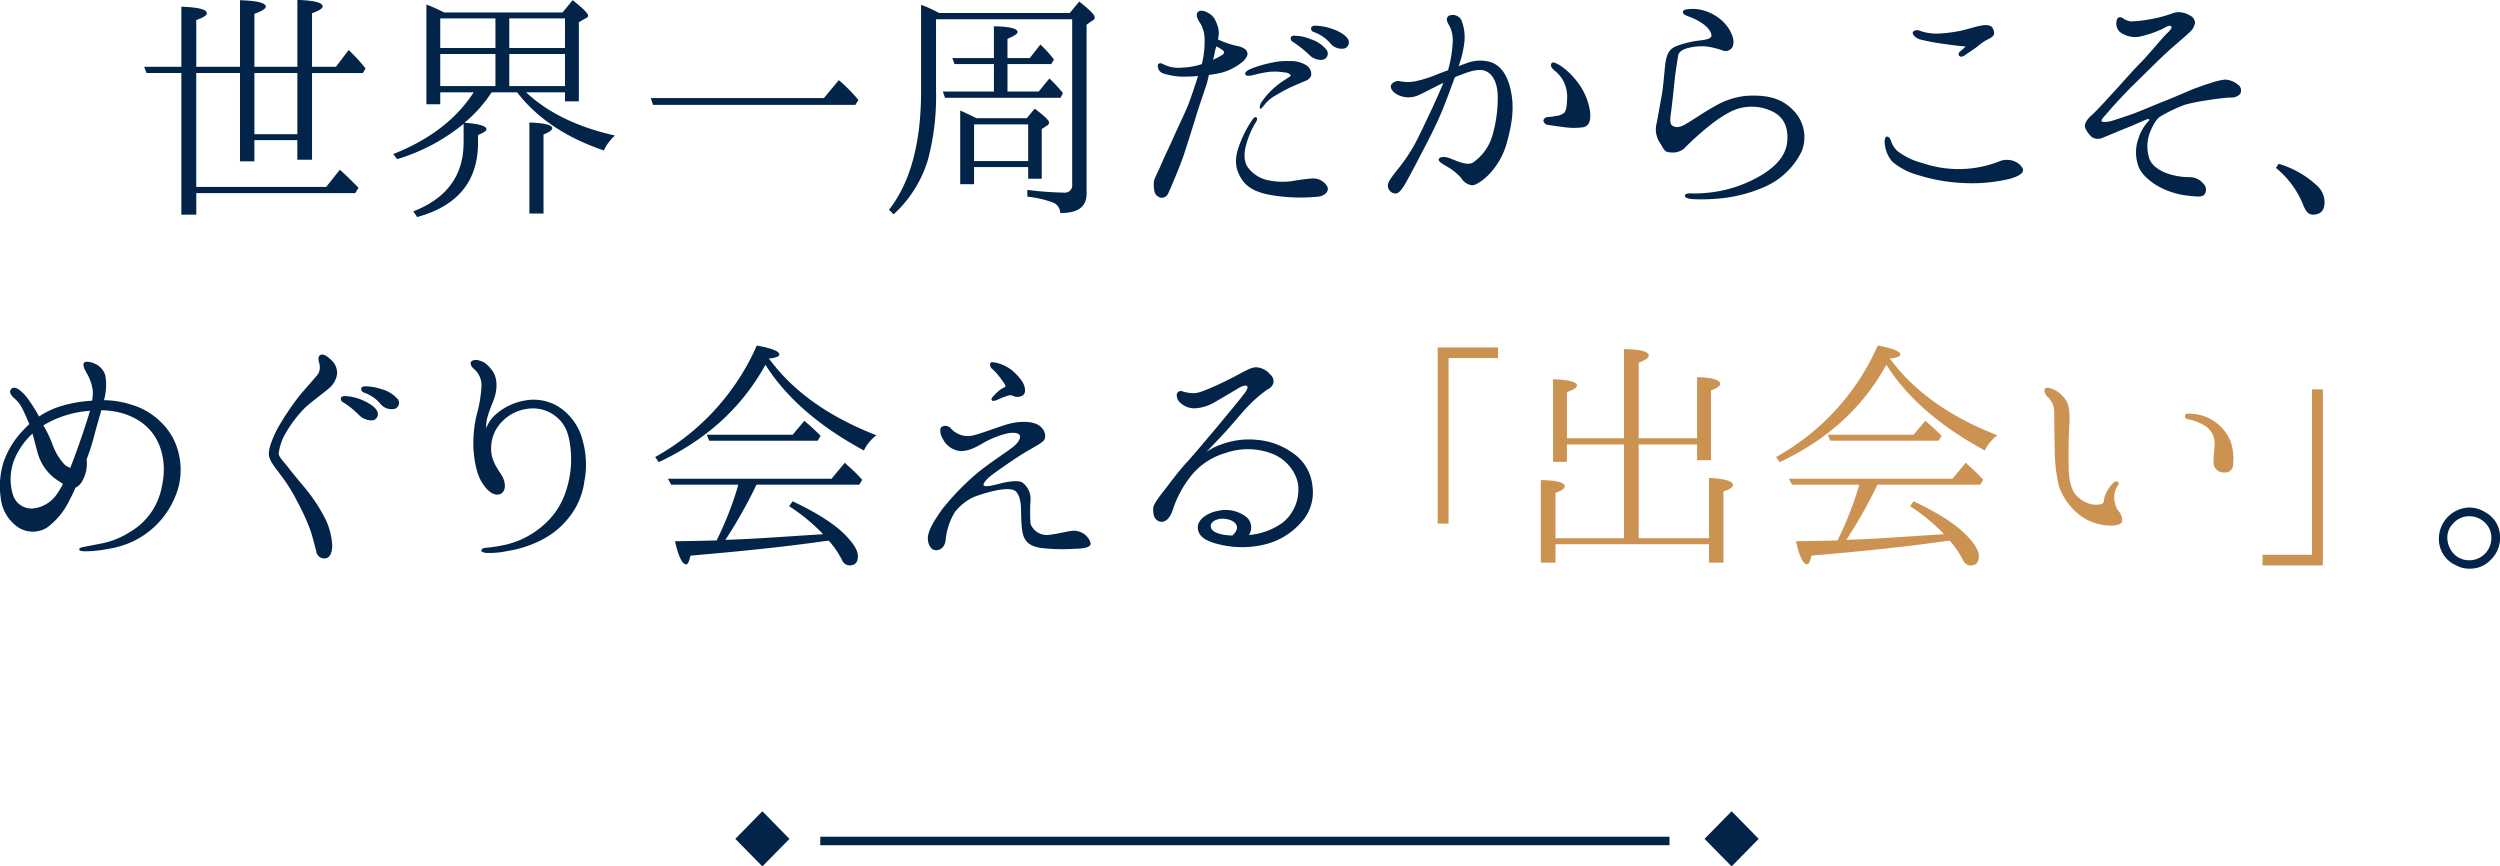
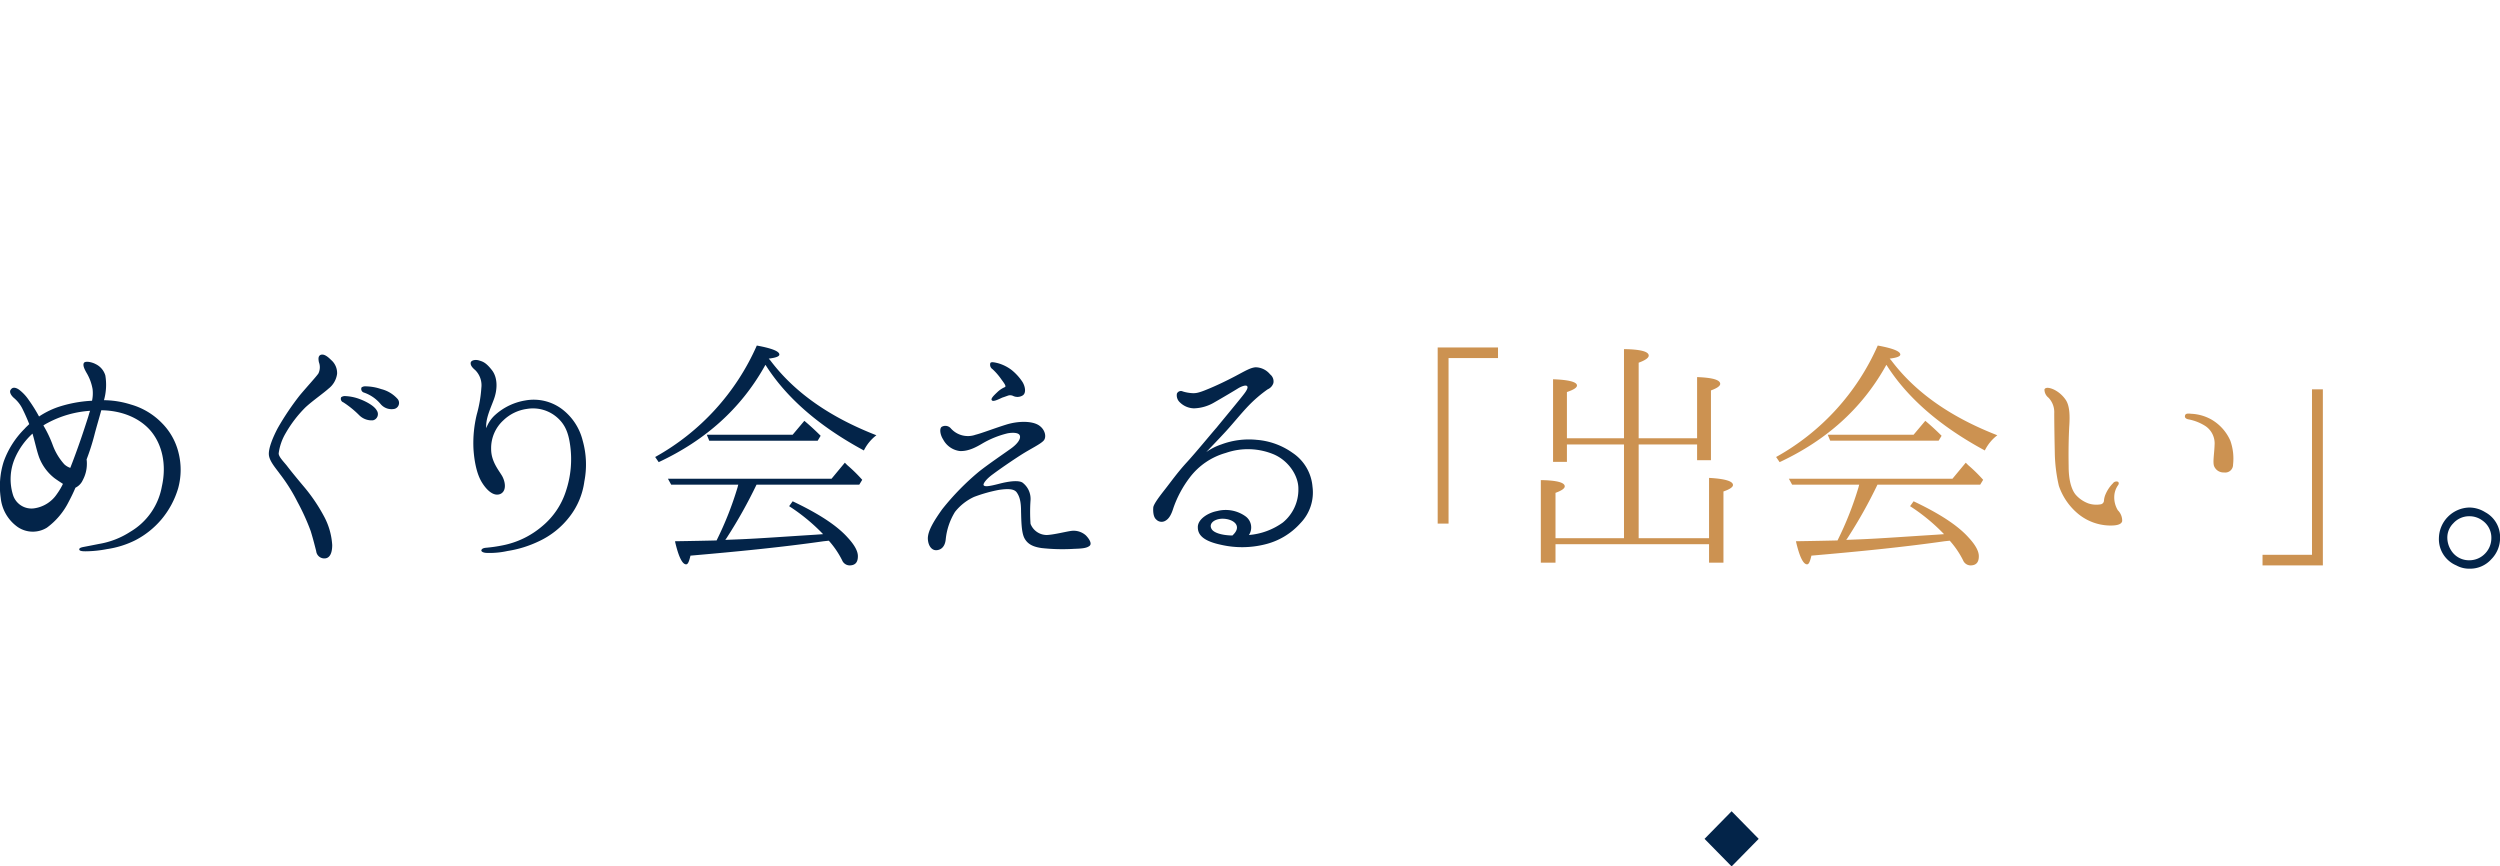
<svg xmlns="http://www.w3.org/2000/svg" id="img_encount_text_sp.svg" width="588.782" height="204.06" viewBox="0 0 588.782 204.06">
  <defs>
    <style>
      .cls-1, .cls-2 {
        fill: #032449;
      }

      .cls-2, .cls-3 {
        fill-rule: evenodd;
      }

      .cls-3 {
        fill: #cc9251;
      }
    </style>
  </defs>
-   <rect id="長方形_666" data-name="長方形 666" class="cls-1" x="193.188" y="197.06" width="200" height="2" />
  <path id="_" data-name="。 " class="cls-2" d="M663.376,3338.52a5.1,5.1,0,0,1,3.008.96,4.918,4.918,0,0,1,2.176,4.22,5.225,5.225,0,0,1-1.792,3.91,5.092,5.092,0,0,1-3.392,1.28,4.932,4.932,0,0,1-4.352-2.43,5.541,5.541,0,0,1-.833-2.76,4.737,4.737,0,0,1,1.409-3.52A5.017,5.017,0,0,1,663.376,3338.52Zm-0.064-2.05a7.346,7.346,0,0,0-7.105,7.23,6.7,6.7,0,0,0,4.1,6.4,6.169,6.169,0,0,0,3.072.77,6.688,6.688,0,0,0,5.184-2.24,7.088,7.088,0,0,0,2.048-4.93,6.647,6.647,0,0,0-3.52-6.14A7.063,7.063,0,0,0,663.312,3336.47Z" transform="translate(-81.813 -3216.94)" />
  <path id="_出会い_" data-name="「出会い」 " class="cls-3" d="M420.405,3298.77v41.48h2.56v-38.98h11.649v-2.5H420.405Zm30.437,10.5c1.536-.51,2.368-1.02,2.368-1.54,0-.83-1.92-1.34-5.632-1.47v19.46h3.264v-4.1h13.441v22.08H448.154v-10.69c1.408-.51,2.176-1.02,2.176-1.53,0-.9-1.856-1.41-5.633-1.47v19.45h3.457v-4.35h36.162v4.35h3.392v-16.77c1.472-.51,2.241-1.02,2.241-1.53,0-.9-1.921-1.47-5.633-1.67v14.21H467.739v-22.08H481.5v3.71h3.264v-16.44c1.408-.52,2.176-1.03,2.176-1.54,0-.96-1.856-1.47-5.44-1.6v14.4H467.739v-17.79c1.6-.58,2.368-1.16,2.368-1.67,0-.96-1.92-1.47-5.824-1.53v20.99H450.842v-10.88Zm61.427,10.05,0.576,1.41h25.538l0.7-1.16c-1.088-1.08-2.368-2.3-3.84-3.52l-2.752,3.27H512.269Zm2.3,24.9q-3.36.09-9.792,0.19c0.832,3.65,1.728,5.44,2.624,5.44,0.448,0,.7-0.71,1.024-2.05,11.073-.96,21.5-1.98,31.362-3.39l1.216-.13a20.953,20.953,0,0,1,3.136,4.61,1.936,1.936,0,0,0,1.728,1.21c1.345,0,1.985-.7,1.985-2.17,0-1.22-.832-2.69-2.369-4.35-2.624-2.95-7.04-5.76-12.992-8.58l-0.833,1.15a44.32,44.32,0,0,1,8,6.59l-1.792.13c-7.233.45-13.249,0.9-17.985,1.09l-3.265.13a5.906,5.906,0,0,0,.448-0.64,113.064,113.064,0,0,0,6.913-12.36h24.194l0.7-1.15a36.053,36.053,0,0,0-3.521-3.45l-0.576-.58-3.136,3.78H503.116l0.768,1.4h15.81a0.323,0.323,0,0,0-.064.26,0.231,0.231,0,0,0-.064.19A78.224,78.224,0,0,1,514.573,3344.22Zm12.289-42.82q2.5-.3,2.5-0.96c0-.77-1.792-1.48-5.312-2.12a55.659,55.659,0,0,1-23.938,26.25l0.832,1.21c11.073-5.18,19.266-12.61,24.77-22.27,0.128-.19.192-0.39,0.384-0.64,4.928,7.81,12.737,14.53,23.17,20.16a10.088,10.088,0,0,1,2.944-3.58c-10.177-3.97-18.881-9.54-24.962-17.61Zm70.5,14.33a11.251,11.251,0,0,1,3.84,1.54,4.92,4.92,0,0,1,2.176,4.48c-0.064,2.05-.448,3.97-0.128,4.93a2.394,2.394,0,0,0,2.368,1.53,1.838,1.838,0,0,0,2.113-1.85,12.638,12.638,0,0,0-.64-5.63,10.766,10.766,0,0,0-4.481-5,10.657,10.657,0,0,0-4.736-1.34c-1.024-.13-1.408,0-1.472.51C596.335,3315.29,596.591,3315.61,597.359,3315.73Zm-33.09-5.12a4.906,4.906,0,0,1,1.344,3.65c0,1.99.064,6.27,0.128,9.09a37.022,37.022,0,0,0,.96,8,14.7,14.7,0,0,0,4.608,6.66,12.072,12.072,0,0,0,7.105,2.69c1.6,0.06,3.008-.13,3.2-1.03a3.44,3.44,0,0,0-1.024-2.56,5.805,5.805,0,0,1-.832-3.39,4.829,4.829,0,0,1,.832-2.43c0.32-.39.256-0.77,0-0.9a1,1,0,0,0-1.152.38,8.214,8.214,0,0,0-1.729,2.56,4.463,4.463,0,0,0-.384,1.54,0.921,0.921,0,0,1-.7.83,5.926,5.926,0,0,1-2.944-.19,7.356,7.356,0,0,1-3.008-2.05c-0.7-.83-1.664-2.75-1.664-6.65-0.064-3.84,0-6.6.128-9.28,0.192-2.63.128-4.93-.768-6.34a7.261,7.261,0,0,0-2.688-2.43c-0.64-.32-1.984-0.83-2.369-0.13A2.439,2.439,0,0,0,564.269,3310.61Zm64.608,39.49v-41.47h-2.56v38.98H614.668v2.49h14.209Z" transform="translate(-81.813 -3216.94)" />
  <path id="めぐり会える_" data-name="めぐり会える " class="cls-2" d="M85.31,3324.89a17.005,17.005,0,0,1,4.16-5.83c0.64,2.24,1.024,4.16,1.6,5.7a11.33,11.33,0,0,0,3.584,4.8c0.7,0.51,1.408.96,1.984,1.34a15.451,15.451,0,0,1-1.408,2.37,7.761,7.761,0,0,1-5.376,3.39,4.555,4.555,0,0,1-4.992-3.2A12.53,12.53,0,0,1,85.31,3324.89Zm17.73-11.2c-0.192.44-.32,1.02-0.512,1.6-1.089,3.39-1.921,5.88-3.137,9.15-0.32.89-.7,1.85-1.024,2.69a3.869,3.869,0,0,1-1.408-.84,13.907,13.907,0,0,1-2.752-4.6,27.266,27.266,0,0,0-2.176-4.55,8.069,8.069,0,0,1,.96-0.57A24.451,24.451,0,0,1,103.04,3313.69Zm-17.026,27.39a6.32,6.32,0,0,0,6.849.13,16.95,16.95,0,0,0,5.12-6.08c0.512-.96,1.088-2.12,1.6-3.33a3.655,3.655,0,0,0,1.728-1.79,8.059,8.059,0,0,0,.961-3.78,6.232,6.232,0,0,0-.064-1.09,52.129,52.129,0,0,0,1.792-5.57c0.576-2.24,1.152-4.09,1.664-6.01,4.8,0.06,9.024,1.79,11.649,4.86,2.688,3.2,3.776,7.94,2.624,13.06a15.55,15.55,0,0,1-7.425,10.69,19.427,19.427,0,0,1-7.424,2.88c-1.6.32-2.88,0.57-3.584,0.7-0.641.13-1.025,0.26-1.025,0.58s0.512,0.45,1.409.45a27.219,27.219,0,0,0,5.12-.52,22.009,22.009,0,0,0,6.72-2.11,20.178,20.178,0,0,0,6.145-4.93,20.457,20.457,0,0,0,3.9-7.29,16.419,16.419,0,0,0,.064-8.45,14.832,14.832,0,0,0-3.84-6.85,16.482,16.482,0,0,0-7.361-4.42,21.842,21.842,0,0,0-6.336-1.02,13.371,13.371,0,0,0,.32-5.83,4.322,4.322,0,0,0-2.3-2.68c-0.7-.39-2.368-0.84-2.752-0.26-0.321.58,0.192,1.54,0.576,2.24a11.3,11.3,0,0,1,1.472,3.91,8.379,8.379,0,0,1-.128,2.75,30.1,30.1,0,0,0-8.129,1.53,19.78,19.78,0,0,0-4.352,2.18,34.975,34.975,0,0,0-2.432-3.9,10.236,10.236,0,0,0-2.048-2.24c-0.768-.64-1.664-0.9-2.112-0.26-0.576.58,0.064,1.54,0.768,2.11a7.974,7.974,0,0,1,2.048,2.75c0.448,0.9.96,2.05,1.472,3.33-0.384.39-.768,0.71-1.088,1.09a20.749,20.749,0,0,0-4.928,7.74,19.173,19.173,0,0,0-.7,8.58A9.557,9.557,0,0,0,86.014,3341.08Zm88.694-27.84a1.449,1.449,0,0,0,.768-2.31,7.626,7.626,0,0,0-3.9-2.36,11.734,11.734,0,0,0-3.584-.64,1.484,1.484,0,0,0-1.024.25,0.879,0.879,0,0,0,.576,1.22,8.855,8.855,0,0,1,3.9,2.69A3.37,3.37,0,0,0,174.708,3313.24Zm-5.056,2.69a1.5,1.5,0,0,0,.9-2.31c-0.576-1.09-2.5-2.11-3.84-2.62a10.909,10.909,0,0,0-3.456-.77,1.528,1.528,0,0,0-1.089.26,0.88,0.88,0,0,0,.512,1.21,22.4,22.4,0,0,1,3.713,3.01A4.131,4.131,0,0,0,169.652,3315.93Zm-15.873-3.08c1.664-1.53,4.16-3.26,5.44-4.41a5.277,5.277,0,0,0,1.984-3.46,4.045,4.045,0,0,0-1.408-3.26c-0.9-.9-1.792-1.54-2.56-1.16-0.512.32-.448,0.96-0.32,1.67a3.325,3.325,0,0,1-.128,2.69c-0.576.83-2.88,3.33-4.416,5.18a63.348,63.348,0,0,0-5.121,7.62c-1.152,2.17-2.24,4.8-2.112,6.33s1.664,3.2,2.624,4.55a40.375,40.375,0,0,1,4.1,6.53,52.129,52.129,0,0,1,3.136,6.91c0.64,2.11.96,3.46,1.28,4.67a1.919,1.919,0,0,0,2.176,1.73c1.024-.13,1.6-1.22,1.6-3.14a16.305,16.305,0,0,0-2.048-6.97,40.181,40.181,0,0,0-4.416-6.53c-1.728-2.05-3.456-4.16-4.224-5.19-0.833-1.02-1.921-2.11-1.921-2.88a12.463,12.463,0,0,1,1.665-4.8A28.6,28.6,0,0,1,153.779,3312.85Zm55.789,27.97a20.354,20.354,0,0,1-9.345,4.55,34.091,34.091,0,0,1-3.9.57c-0.832.07-1.088,0.32-1.152,0.64,0,0.26.448,0.58,1.408,0.58a19.168,19.168,0,0,0,4.736-.45,26.391,26.391,0,0,0,7.425-2.3,19.436,19.436,0,0,0,7.3-5.89,17.2,17.2,0,0,0,3.393-8.19,20.733,20.733,0,0,0-.384-9.6,13.284,13.284,0,0,0-4.865-7.43,11.112,11.112,0,0,0-8.64-2.05,13.988,13.988,0,0,0-7.1,3.4,7.782,7.782,0,0,0-2.112,3.13c-0.192-2.24,1.024-4.67,1.792-6.78,0.768-2.05,1.024-4.87-.384-6.79-1.472-1.92-2.24-2.11-3.072-2.37-0.768-.25-1.792-0.12-1.984.45-0.128.58,0.256,1.15,1.024,1.79a5.018,5.018,0,0,1,1.472,4.17,30.528,30.528,0,0,1-1.088,6.33,28.546,28.546,0,0,0-.768,8.13c0.192,2.88.768,5.95,2.048,7.94,1.28,2.04,2.944,3.32,4.416,2.56,1.472-.84.96-3.14,0.128-4.42-0.832-1.34-2.432-3.33-2.432-6.08a8.868,8.868,0,0,1,2.88-6.78,9.942,9.942,0,0,1,5.569-2.69,8.626,8.626,0,0,1,6.976,1.92c2.048,1.73,2.816,3.84,3.2,6.78a23.624,23.624,0,0,1-1.024,10.69A17.716,17.716,0,0,1,209.568,3340.82Zm38.706-21.5,0.576,1.41h25.538l0.7-1.16c-1.088-1.08-2.368-2.3-3.841-3.52l-2.752,3.27H248.274Zm2.3,24.9q-3.36.09-9.793,0.19c0.832,3.65,1.728,5.44,2.624,5.44,0.449,0,.705-0.71,1.025-2.05,11.072-.96,21.505-1.98,31.362-3.39l1.216-.13a20.953,20.953,0,0,1,3.136,4.61,1.936,1.936,0,0,0,1.728,1.21c1.344,0,1.984-.7,1.984-2.17,0-1.22-.832-2.69-2.368-4.35-2.624-2.95-7.04-5.76-12.993-8.58l-0.832,1.15a44.355,44.355,0,0,1,8,6.59l-1.792.13c-7.233.45-13.249,0.9-17.986,1.09l-3.264.13a5.906,5.906,0,0,0,.448-0.64,113.4,113.4,0,0,0,6.913-12.36H284.18l0.7-1.15a36.15,36.15,0,0,0-3.52-3.45l-0.576-.58-3.136,3.78H239.121l0.768,1.4H255.7a0.323,0.323,0,0,0-.064.26,0.231,0.231,0,0,0-.064.19A78.212,78.212,0,0,1,250.578,3344.22Zm12.289-42.82q2.5-.3,2.5-0.96c0-.77-1.792-1.48-5.312-2.12a55.664,55.664,0,0,1-23.938,26.25l0.832,1.21c11.073-5.18,19.265-12.61,24.77-22.27,0.128-.19.192-0.39,0.384-0.64,4.928,7.81,12.737,14.53,23.169,20.16a10.091,10.091,0,0,1,2.945-3.58c-10.177-3.97-18.882-9.54-24.962-17.61Zm40.741,16.06c-0.576.39-.384,1.86,0.32,2.95a5.16,5.16,0,0,0,3.9,2.75c2.113,0.13,4.1-1.03,5.5-1.86a21.984,21.984,0,0,1,5.76-2.3c1.408-.26,2.624-0.13,2.88.45,0.384,0.83-.576,2.11-2.24,3.26-1.6,1.15-5.184,3.58-7.36,5.31a59.979,59.979,0,0,0-8.641,8.84c-2.048,2.88-3.392,5.12-3.392,6.91,0.064,1.79.96,2.75,1.92,2.75s2.112-.58,2.3-2.62a15.149,15.149,0,0,1,2.176-6.4,12.226,12.226,0,0,1,4.481-3.53,34.706,34.706,0,0,1,5.888-1.66c1.856-.26,3.392-0.32,4.1.51,0.832,1.09,1.088,2.5,1.088,4.61,0.064,2.05.064,4.8,0.768,6.21,0.7,1.34,1.857,2.05,4.033,2.37a44.828,44.828,0,0,0,7.68.19c1.728-.06,2.944-0.13,3.649-0.7s-0.256-1.86-.9-2.5a4.319,4.319,0,0,0-3.456-1.02c-1.344.19-4.032,0.89-5.7,0.96a4.108,4.108,0,0,1-3.84-2.63,40,40,0,0,1,0-5.57,4.8,4.8,0,0,0-1.921-4.16c-0.96-.57-3.136-0.32-5.568.32-2.5.64-3.392,0.71-3.584,0.26-0.064-.39.64-1.41,2.24-2.56,1.536-1.15,4.416-3.14,6.72-4.61,2.241-1.41,4.289-2.37,5.121-3.2,0.832-.77.512-2.69-1.088-3.71s-4.8-1.03-7.681-.13-5.824,2.05-7.168,2.37a5.366,5.366,0,0,1-5.825-1.47A1.7,1.7,0,0,0,303.608,3317.46Zm11.457-15.04a1.26,1.26,0,0,0,.512,1.47,14.315,14.315,0,0,1,1.92,2.18c0.576,0.83,1.472,1.86.96,2.05a5.931,5.931,0,0,0-1.792,1.21c-1.024.96-1.6,1.6-1.216,1.92,0.384,0.39,1.856-.44,2.5-0.7,0.64-.19,1.216-0.45,1.536-0.51a1.744,1.744,0,0,1,.9.13,2.351,2.351,0,0,0,2.24-.07c0.9-.51.7-2.05,0-3.2a12.226,12.226,0,0,0-2.56-2.82,9.6,9.6,0,0,0-3.2-1.6C316.089,3302.29,315.257,3302.1,315.065,3302.42Zm75.867,29.19a10.606,10.606,0,0,0-4.672-8,16.814,16.814,0,0,0-8.449-3.08,18.535,18.535,0,0,0-8.384,1.09,13.576,13.576,0,0,0-3.521,1.79c3.009-3.13,4.545-4.8,4.545-4.8,1.536-1.66,3.648-4.28,5.376-6.08a30.834,30.834,0,0,1,4.544-3.9,2.382,2.382,0,0,0,1.344-1.47,2.09,2.09,0,0,0-.768-2.05,4.489,4.489,0,0,0-3.392-1.67c-1.216.07-2.56,0.9-4.736,2.05s-4.737,2.37-6.657,3.14c-1.984.83-2.752,0.96-3.584,0.9a9.386,9.386,0,0,1-2.176-.39,1.024,1.024,0,0,0-1.408.51,2.249,2.249,0,0,0,.7,2.05,4.88,4.88,0,0,0,3.328,1.41,9.93,9.93,0,0,0,4.8-1.41c1.793-1.02,4.929-2.88,5.633-3.33,0.64-.38,1.728-0.83,2.048-0.51,0.32,0.26,0,.96-0.7,1.86-0.7.96-5.12,6.27-6.465,7.93-1.408,1.6-4.864,5.83-7.04,8.2s-3.84,4.73-5.056,6.27c-1.152,1.47-2.753,3.52-2.817,4.35-0.064.9,0,2.24,0.7,2.82a1.738,1.738,0,0,0,2.113.32c0.832-.45,1.408-1.35,1.92-3.01a25.834,25.834,0,0,1,3.84-7.17,16.1,16.1,0,0,1,8.513-5.82,15.822,15.822,0,0,1,11.392.38c3.585,1.6,5.761,5.18,5.7,8.13a10,10,0,0,1-3.648,7.87,15.85,15.85,0,0,1-8,2.95,3.23,3.23,0,0,0-.832-4.42,8.029,8.029,0,0,0-6.656-1.22c-2.113.39-4.609,1.92-4.545,3.84,0,1.92,1.536,3.27,5.441,4.1a22.2,22.2,0,0,0,10.24-.06,16.339,16.339,0,0,0,8.513-5.06A10.38,10.38,0,0,0,390.932,3331.61Zm-18.881,11.45c-2.688-.06-4.289-0.7-4.8-1.4-0.9-1.28.384-2.5,2.433-2.56C372.307,3339.1,374.547,3340.82,372.051,3343.06Z" transform="translate(-81.813 -3216.94)" />
-   <path id="世界一周だからこそ_" data-name="世界一周だからこそ、" class="cls-2" d="M141.729,3234.14h10.113v14.4H141.729v-14.4Zm10.113,20.42H155.3v-20.42h11.969l0.64-1.09a42.138,42.138,0,0,0-2.944-3.32l-1.024-1.03-3.008,3.97H155.3v-12.61c1.664-.58,2.5-1.15,2.5-1.6,0-.9-1.92-1.41-5.952-1.54v15.75H141.729v-12.48c1.792-.64,2.688-1.22,2.688-1.67,0-.89-1.984-1.4-6.08-1.53v15.68h-10.3v-11.01c1.664-.58,2.5-1.09,2.5-1.6,0-.9-2.048-1.41-6.016-1.54v14.15h-8.769l0.576,1.47h8.193v33.35h3.52v-5.06h37.443l0.768-1.28c-2.112-2.11-3.52-3.52-4.416-4.22l-3.2,4.03H128.032v-26.82h10.3v20.8h3.392v-4.99h10.113v4.61Zm57.978,12.67v-18.62c1.344-.52,2.048-1.03,2.048-1.48q0-1.14-5.377-1.34v21.44h3.329ZM185.5,3229.66h12.993v7.55H185.5v-7.55Zm29.378,7.55H201.755v-7.55h13.121v7.55Zm0-15.93v6.97H201.755v-6.97h13.121Zm-16.385,0v6.97H185.5v-6.97h12.993Zm-12.1-1.41a37.938,37.938,0,0,0-4.16-1.86v23.49H185.5v-2.81h7.872c-4.16,6.4-10.5,11.2-18.945,14.53l0.9,1.21A45.438,45.438,0,0,0,191,3246.11v4.35c0,7.81-3.968,13.19-11.841,16.26l0.9,1.34c9.537-2.62,14.337-8.44,14.337-17.53v-1.8c1.281-.51,1.985-0.96,1.985-1.34q0-1.155-5.185-1.54a32.257,32.257,0,0,0,6.4-7.16h6.016c4.608,6.01,11.393,10.62,20.418,13.69a10.344,10.344,0,0,1,2.624-3.52q-13.249-2.97-20.93-10.17h9.153v2.11h3.264v-18.63l1.664-.96a0.667,0.667,0,0,0,.512-0.57c0-.52-1.216-1.8-3.648-3.65l-2.368,2.88H186.394Zm48.69,20.16,0.512,1.6H283.28l0.7-1.15a38.951,38.951,0,0,0-4.609-4.67l-3.52,4.22H235.084Zm94.313-8,0.64-1.09a32.705,32.705,0,0,0-3.2-3.52l-2.5,3.2h-5.248v-4.54c1.536-.64,2.368-1.15,2.368-1.6q0-1.245-5.569-1.35v7.49H306.1l0.512,1.41h9.28v6.46H303.86l0.512,1.48h27.2l0.577-1.09a29.1,29.1,0,0,0-3.2-3.46l-2.5,3.07h-7.36v-6.46h10.3Zm-5.44,14.21v8.64H311.22v-8.64h12.737Zm-12.737-1.73c-1.152-.58-2.24-1.09-3.264-1.54v17.35h3.264v-4.03h12.737v2.75h3.2v-11.71l1.28-.84a0.859,0.859,0,0,0,.448-0.7c0-.51-1.152-1.6-3.392-3.26l-1.856,2.24H311.8Zm23.106-23.04v38.85a1.736,1.736,0,0,1-1.984,1.98,75.256,75.256,0,0,1-8.577-.64v1.6a23.938,23.938,0,0,1,5.952,1.35,2.67,2.67,0,0,1,1.792,2.49c4.1,0.07,6.209-1.4,6.209-4.54v-39.81l1.472-1.03a0.74,0.74,0,0,0,.448-0.7c0-.58-1.216-1.79-3.648-3.71l-2.24,2.69H302.963a27.624,27.624,0,0,0-4.224-1.92v20.29c0,12.22-2.5,21.5-7.552,27.97l1.088,1.08a28.7,28.7,0,0,0,8.064-12.8,57.848,57.848,0,0,0,1.92-16.32v-16.83h32.067Zm64.019,6.91a1.493,1.493,0,0,0,.832-2.37c-0.64-1.02-2.56-1.98-3.9-2.36a11.783,11.783,0,0,0-3.584-.65,1.181,1.181,0,0,0-1.024.32,0.824,0.824,0,0,0,.576,1.16,9.37,9.37,0,0,1,3.9,2.69A3.455,3.455,0,0,0,398.345,3228.38Zm-4.992,2.63a1.491,1.491,0,0,0,.9-2.31,7.855,7.855,0,0,0-3.84-2.56,9.516,9.516,0,0,0-3.52-.77,1.043,1.043,0,0,0-1.025.26,0.924,0.924,0,0,0,.513,1.22,28.94,28.94,0,0,1,3.712,2.94A3.757,3.757,0,0,0,393.353,3231.01Zm-2.5,27.97a40.109,40.109,0,0,0-4.865.64,16.819,16.819,0,0,1-5.376-.2,7.954,7.954,0,0,1-4.864-3c-0.9-1.22-1.152-3.2-.32-5.83a20.2,20.2,0,0,1,2.112-4.8c0.384-.51.448-1.09,0.128-1.22-0.192-.19-0.576.07-0.96,0.64a26.236,26.236,0,0,0-2.5,4.61c-1.088,2.63-1.92,5.19-.7,7.94,1.216,2.82,3.328,4.42,8,5.18a41.345,41.345,0,0,0,10.689.32c1.6-.12,2.88-1.34,2.112-2.56A3.8,3.8,0,0,0,390.857,3258.98Zm-6.209-23.37a18.108,18.108,0,0,0-3.136,2.37,16.828,16.828,0,0,0-2.752,3.27c-0.192.44-.384,1.15-0.128,1.28,0.192,0.19.7-.58,1.088-1.03a8.466,8.466,0,0,1,2.56-2.11,36.911,36.911,0,0,1,3.969-2.11c1.344-.58,2.368-1.03,2.816-1.22a2.316,2.316,0,0,0,1.536-1.28,2.468,2.468,0,0,0-1.152-2.49,6.684,6.684,0,0,0-3.841-.96,15.177,15.177,0,0,0-4.032.32,30.35,30.35,0,0,0-4.928,1.4c-0.64.26-1.92,0.84-1.472,1.54,0.192,0.32,1.28.19,1.92,0a29.167,29.167,0,0,1,3.008-.64,13.339,13.339,0,0,1,4.288.06,1.846,1.846,0,0,1,1.408.64C385.864,3234.91,385.224,3235.17,384.648,3235.61Zm-14.849-6.84a0.6,0.6,0,0,1,0,1.02,15.224,15.224,0,0,1-2.3,1.22,15.182,15.182,0,0,0,.448-1.92c0.064-.32.192-0.77,0.32-1.22A9.711,9.711,0,0,1,369.8,3228.77Zm-11.84,21.05c-1.025,2.24-1.985,4.23-2.753,6.02-0.7,1.73-1.664,3.2-1.664,4.22s0,2.56.96,3.14a1.583,1.583,0,0,0,2.368-.58c0.448-.83,3.009-6.91,3.841-9.47s2.5-7.81,2.944-9.34,1.92-5.7,2.432-7.36c0.128-.45.256-1.09,0.448-1.86,1.024-.13,2.048-0.32,2.88-0.51a12.912,12.912,0,0,0,5.313-2.82c0.9-1.02,1.088-1.6.7-2.3-0.32-.64-1.344-1.03-2.624-1.28a20.567,20.567,0,0,1-4.161-1.47,5.143,5.143,0,0,0,0-2.95c-0.576-1.92-1.216-2.62-2.048-3.14-0.9-.57-1.92-0.89-2.56-0.44-0.7.51-.256,1.66,0.256,2.43a7.143,7.143,0,0,1,1.216,3.84,22.5,22.5,0,0,1-.64,6.08,16.2,16.2,0,0,1-4.608.83,8.343,8.343,0,0,1-2.881-.19,9.079,9.079,0,0,1-1.664-.64,0.962,0.962,0,0,0-1.152,0,1.817,1.817,0,0,0,1.152,2.18,15.89,15.89,0,0,0,5.825.76c0.768,0,1.664-.06,2.432-0.12-0.768,2.43-1.792,5.44-2.3,6.72C360.967,3243.36,358.983,3247.45,357.959,3249.82Zm94.895-14.14a15.89,15.89,0,0,0-3.712-3.39c-0.768-.45-1.536-0.84-1.857-0.52-0.512.58,0.064,1.28,0.577,1.73a7.935,7.935,0,0,1,2.24,2.69,8.412,8.412,0,0,1,.768,4.42c-0.064,1.53-.192,2.3-0.64,2.88a3.479,3.479,0,0,1-2.048.76,9.8,9.8,0,0,1-1.857.26,1.048,1.048,0,0,0-1.024.83,1.254,1.254,0,0,0,1.216,1.03c0.768,0.12,2.881.44,4.1,0.57a15.361,15.361,0,0,0,4.224-.06c1.28-.39,1.728-1.6,1.408-3.97A15.026,15.026,0,0,0,452.854,3235.68Zm-37.891,15.29a38.121,38.121,0,0,1-3.648,5.45c-1.088,1.4-2.624,3.2-2.624,4.09a1.832,1.832,0,0,0,1.664,1.99c0.9,0.19,1.856-1.28,2.5-2.44,0.7-1.21,2.624-4.8,3.52-6.59,1.344-2.56,2.88-5.5,4.161-8.32s2.624-6.46,3.648-9.28c0.064-.26.192-0.45,0.256-0.7a5.38,5.38,0,0,1,1.024-.45c1.984-.77,4.48-1.79,6.272-1.03,1.729,0.71,2.753,2.95,2.817,5.76a31.744,31.744,0,0,1-1.281,9.48,11.684,11.684,0,0,1-4.608,6.33c-1.536.84-4.48-.76-5.5-1.08-1.216-.45-2.3-0.32-2.5.25s1.088,1.22,2.24,1.92a11.911,11.911,0,0,1,3.072,2.56,3.528,3.528,0,0,0,2.5,1.67c1.024,0,2.752-1.28,3.9-2.44a17.459,17.459,0,0,0,4.417-7.93c1.088-4.04,1.6-7.43,1.024-10.95-0.576-3.58-1.984-6.78-5.057-7.74a9.022,9.022,0,0,0-5.76.38c-0.32.13-.96,0.32-1.664,0.64a25.353,25.353,0,0,0,1.344-5.5,10.826,10.826,0,0,0-.7-5.38,2.32,2.32,0,0,0-2.944-1.02c-0.832.64-.384,1.53,0.128,2.36a7.577,7.577,0,0,1,.768,4.17,29.019,29.019,0,0,1-1.088,6.33c-0.832.26-1.536,0.58-2.112,0.77a29.213,29.213,0,0,1-5.5,1.79,8.686,8.686,0,0,1-3.712,0,1.932,1.932,0,0,0-2.112.96c-0.192.58,0.256,1.67,1.856,2.37a5.7,5.7,0,0,0,4.224.13c1.024-.39,2.624-1.28,3.969-1.92,0.576-.32,1.344-0.71,2.3-1.15-0.96,2.3-2.112,4.86-3.073,6.91C417.331,3246.17,415.987,3249.12,414.963,3250.97Zm81.768,7.17a30.248,30.248,0,0,1-9.856,3.78,32.524,32.524,0,0,1-6.465.58c-0.9-.07-1.728,0-1.792.51,0,0.57,1.024.77,1.856,0.83a44.015,44.015,0,0,0,6.657-.19,33.655,33.655,0,0,0,10.944-3.01,17.49,17.49,0,0,0,8.065-8.06,8.995,8.995,0,0,0-1.856-9.54c-2.816-2.95-6.145-3.84-11.329-3.52a18.076,18.076,0,0,0-7.168,2.37c-2.689,1.47-4.993,3.13-6.657,4.09-1.536.96-2.368,1.09-3.328,0.64-0.9-.45-0.576-2.11-0.384-3.65,0.192-1.4.576-4.86,0.832-7.48,0.32-2.63.64-4.42,0.768-5.32,0.128-.96.96-1.53,2.112-1.85a12.386,12.386,0,0,1,4.928-.39,20.515,20.515,0,0,1,3.649.96,1.932,1.932,0,0,0,1.792-.44c0.512-.45.832-1.54,0.32-3.01a8.825,8.825,0,0,0-3.008-4.1,10.656,10.656,0,0,0-4.865-2.18,8.132,8.132,0,0,0-2.432-.06c-0.64.06-1.216,0.06-1.344,0.64-0.128.51,0.7,0.83,1.344,1.09a13.387,13.387,0,0,1,3.648,1.92c1.216,0.96,1.92,2.11,1.664,2.82-0.256.64-1.984,0.83-3.2,0.96a23.008,23.008,0,0,0-5.312,1.4c-1.408.71-1.984,1.8-2.3,4.04-0.256,2.24-.448,5.5-0.96,8.12-0.512,2.76-.9,5.12-1.216,6.53a5.828,5.828,0,0,0,1.088,4.23c0.832,1.41,1.024,1.98,2.368,1.98a4.087,4.087,0,0,0,3.136-.89,61.867,61.867,0,0,1,5.184-4.74c2.369-1.99,5.249-3.97,7.553-4.67a11.19,11.19,0,0,1,8.641.96c2.5,1.53,3.136,3.96,2.944,6.65C502.492,3253.22,500.572,3255.78,496.731,3258.14Zm30.546-7.74c-0.192-.58-0.512-1.35-1.088-1.28-0.384,0-.64.77-0.448,1.98a7.523,7.523,0,0,0,1.728,3.91,16.025,16.025,0,0,0,6.208,3.2,41.235,41.235,0,0,0,10.881,1.85,37.625,37.625,0,0,0,10.881-1.08c2.5-.77,2.944-1.54,2.816-2.24a3.725,3.725,0,0,0-1.984-1.8,4.673,4.673,0,0,0-3.584,0,26.16,26.16,0,0,1-18.114.39,15.643,15.643,0,0,1-5.952-2.88A5.339,5.339,0,0,1,527.277,3250.4Zm16.065-21.25a0.662,0.662,0,0,0,0,1.02c0.256,0.2.7,0.2,1.472-.38,0.7-.51,1.984-1.34,2.752-1.92a12.726,12.726,0,0,1,2.049-1.47c1.088-.58,2.112-0.96,1.792-2.11-0.256-1.09-.832-1.54-2.369-1.41s-4.1,1.09-6.016,1.41a34,34,0,0,1-4.992.57,12.824,12.824,0,0,1-3.585-.51c-0.768-.32-1.536-0.51-2.048.06-0.384.39,0.256,1.35,1.536,1.8a50.562,50.562,0,0,0,5.761,1.08c2.24,0.32,3.648.52,5.056,0.58A15.845,15.845,0,0,1,543.342,3229.15Zm63.809,10.75a2.71,2.71,0,0,0,2.24-.83,1.642,1.642,0,0,0-.576-2.24,5.047,5.047,0,0,0-2.944-1.15,15.937,15.937,0,0,0-3.648.89c-0.96.26-2.3,0.77-3.713,1.28-1.28.52-4.032,1.73-6.08,2.56-2.048.77-6.464,2.69-8.449,3.4-2.048.7-4.416,1.53-5.312,1.72-0.64.13-1.856,0.26-1.92-.12s0.832-1.22,1.792-2.37,4.288-4.74,5.888-6.27c1.537-1.48,5.569-5.51,7.361-7.17,1.856-1.73,4.8-4.16,5.5-4.87a3.865,3.865,0,0,0,1.473-2.37,1.9,1.9,0,0,0-1.089-1.72,5.459,5.459,0,0,0-2.048-.77,4.048,4.048,0,0,0-2.432.32,32.6,32.6,0,0,1-5.76,1.41,26.234,26.234,0,0,1-3.841.38,5.473,5.473,0,0,1-1.6-.58,1.148,1.148,0,0,0-1.28-.32c-0.576.39-.832,2.37,0.384,3.4a5.954,5.954,0,0,0,4.609,1.09,24.72,24.72,0,0,0,5.056-1.67c1.024-.45,1.856-1.15,2.368-0.77,0.384,0.26-.192.96-1.088,1.8s-4.736,5.5-6.272,6.97c-1.473,1.47-4.737,5.19-6.273,6.85s-3.648,4.03-4.992,5.25c-1.28,1.09-1.984,2.37-1.536,3.2a6.384,6.384,0,0,0,1.536,2.05,2.7,2.7,0,0,0,2.56.12c1.088-.44,5.184-2.17,6.4-2.62,1.281-.51,3.393-1.54,3.9-1.66,0.448-.26.9-0.07,0.448,0.38a10.411,10.411,0,0,0-2.368,4.1,9.654,9.654,0,0,0,.128,6.85c0.832,1.92,3.136,3.64,4.8,4.54a18.857,18.857,0,0,0,6.592,2.05c2.177,0.19,3.713.57,4.225-.58a2,2,0,0,0-.512-2.3,4.134,4.134,0,0,0-3.073-1.47,15.961,15.961,0,0,1-6.272-1.22c-1.792-.9-3.072-1.92-3.456-3.65a9.126,9.126,0,0,1,.512-6.21c0.9-2.11,1.856-3.07,2.3-3.26a35.558,35.558,0,0,1,5.824-2.75,49.2,49.2,0,0,1,5.633-1.09C604.079,3240.16,606,3239.97,607.151,3239.9Zm10.672,16.58a21.406,21.406,0,0,1,6.465,8.83c0.576,1.41,1.216,2.18,2.24,2.18,1.792,0,2.752-.96,2.752-2.88a5.242,5.242,0,0,0-1.664-3.84,22.368,22.368,0,0,0-9.153-5.25Z" transform="translate(-81.813 -3216.94)" />
  <g id="グループ_117" data-name="グループ 117">
    <path id="長方形_772" data-name="長方形 772" class="cls-2" d="M496.007,3414.5l-6.377,6.49-6.377-6.49,6.377-6.5Z" transform="translate(-81.813 -3216.94)" />
-     <path id="長方形_772-2" data-name="長方形 772" class="cls-2" d="M267.74,3414.5l-6.377,6.49-6.377-6.49,6.377-6.5Z" transform="translate(-81.813 -3216.94)" />
+     <path id="長方形_772-2" data-name="長方形 772" class="cls-2" d="M267.74,3414.5Z" transform="translate(-81.813 -3216.94)" />
  </g>
</svg>